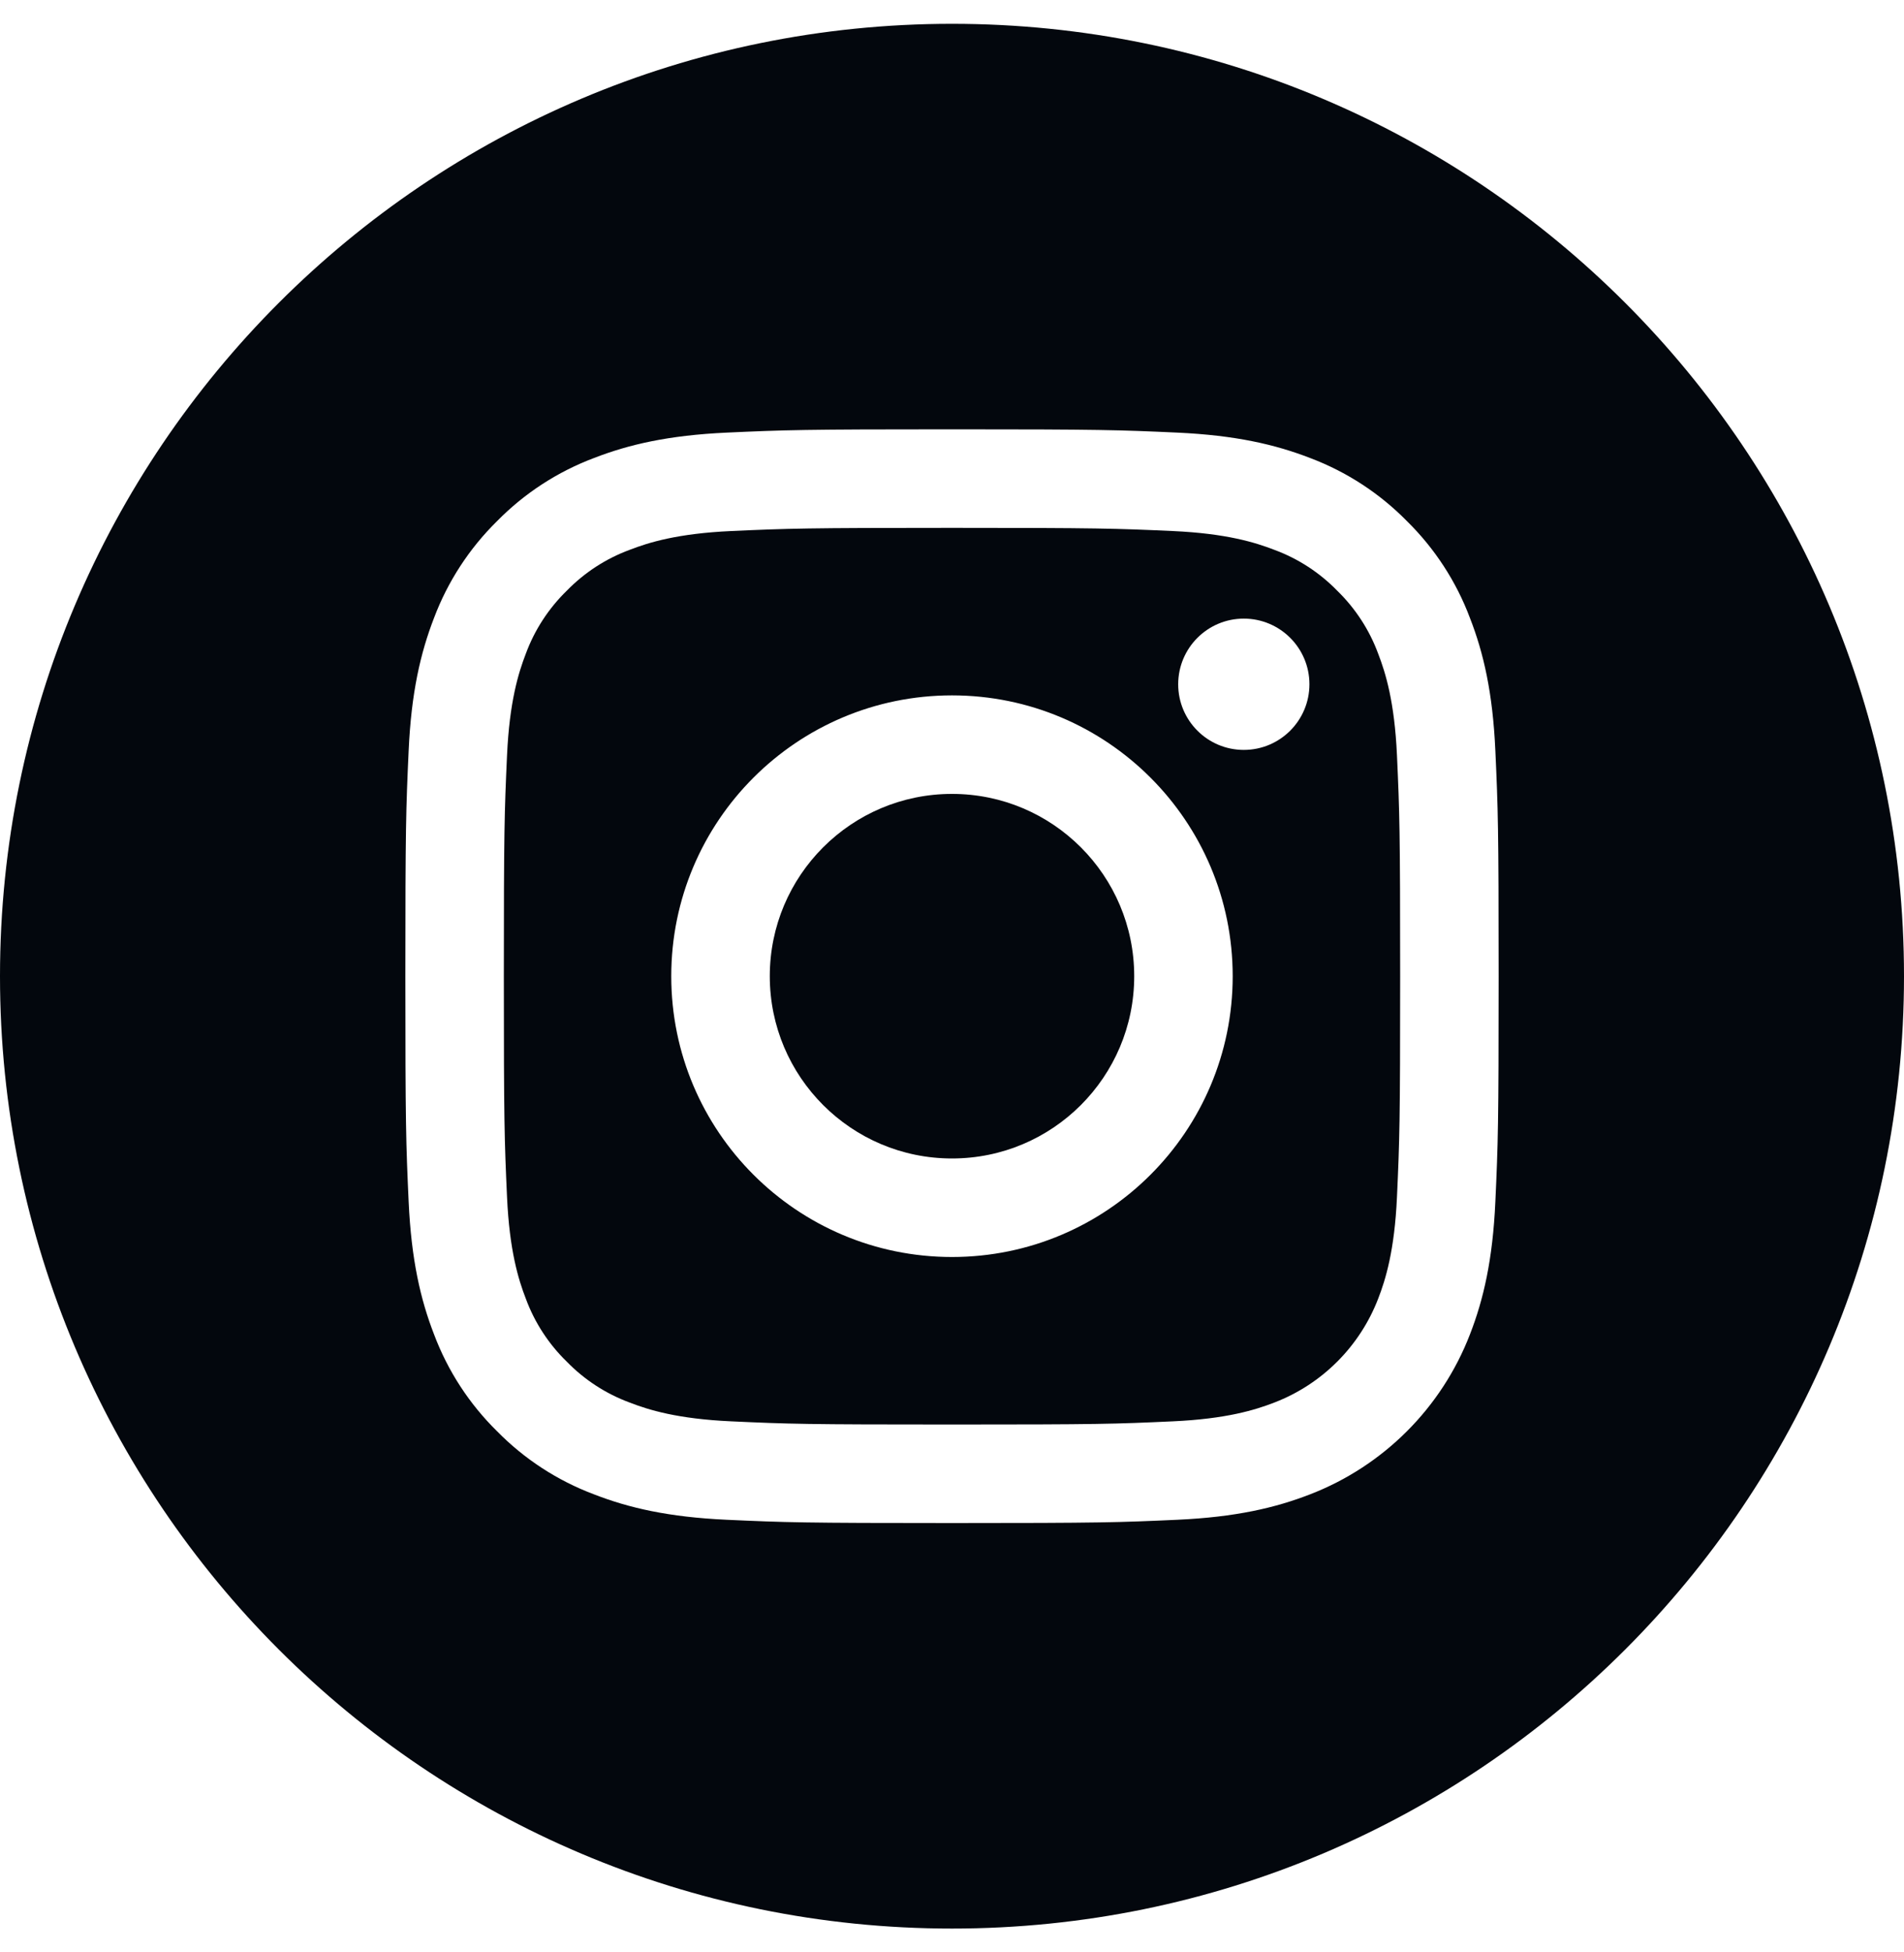
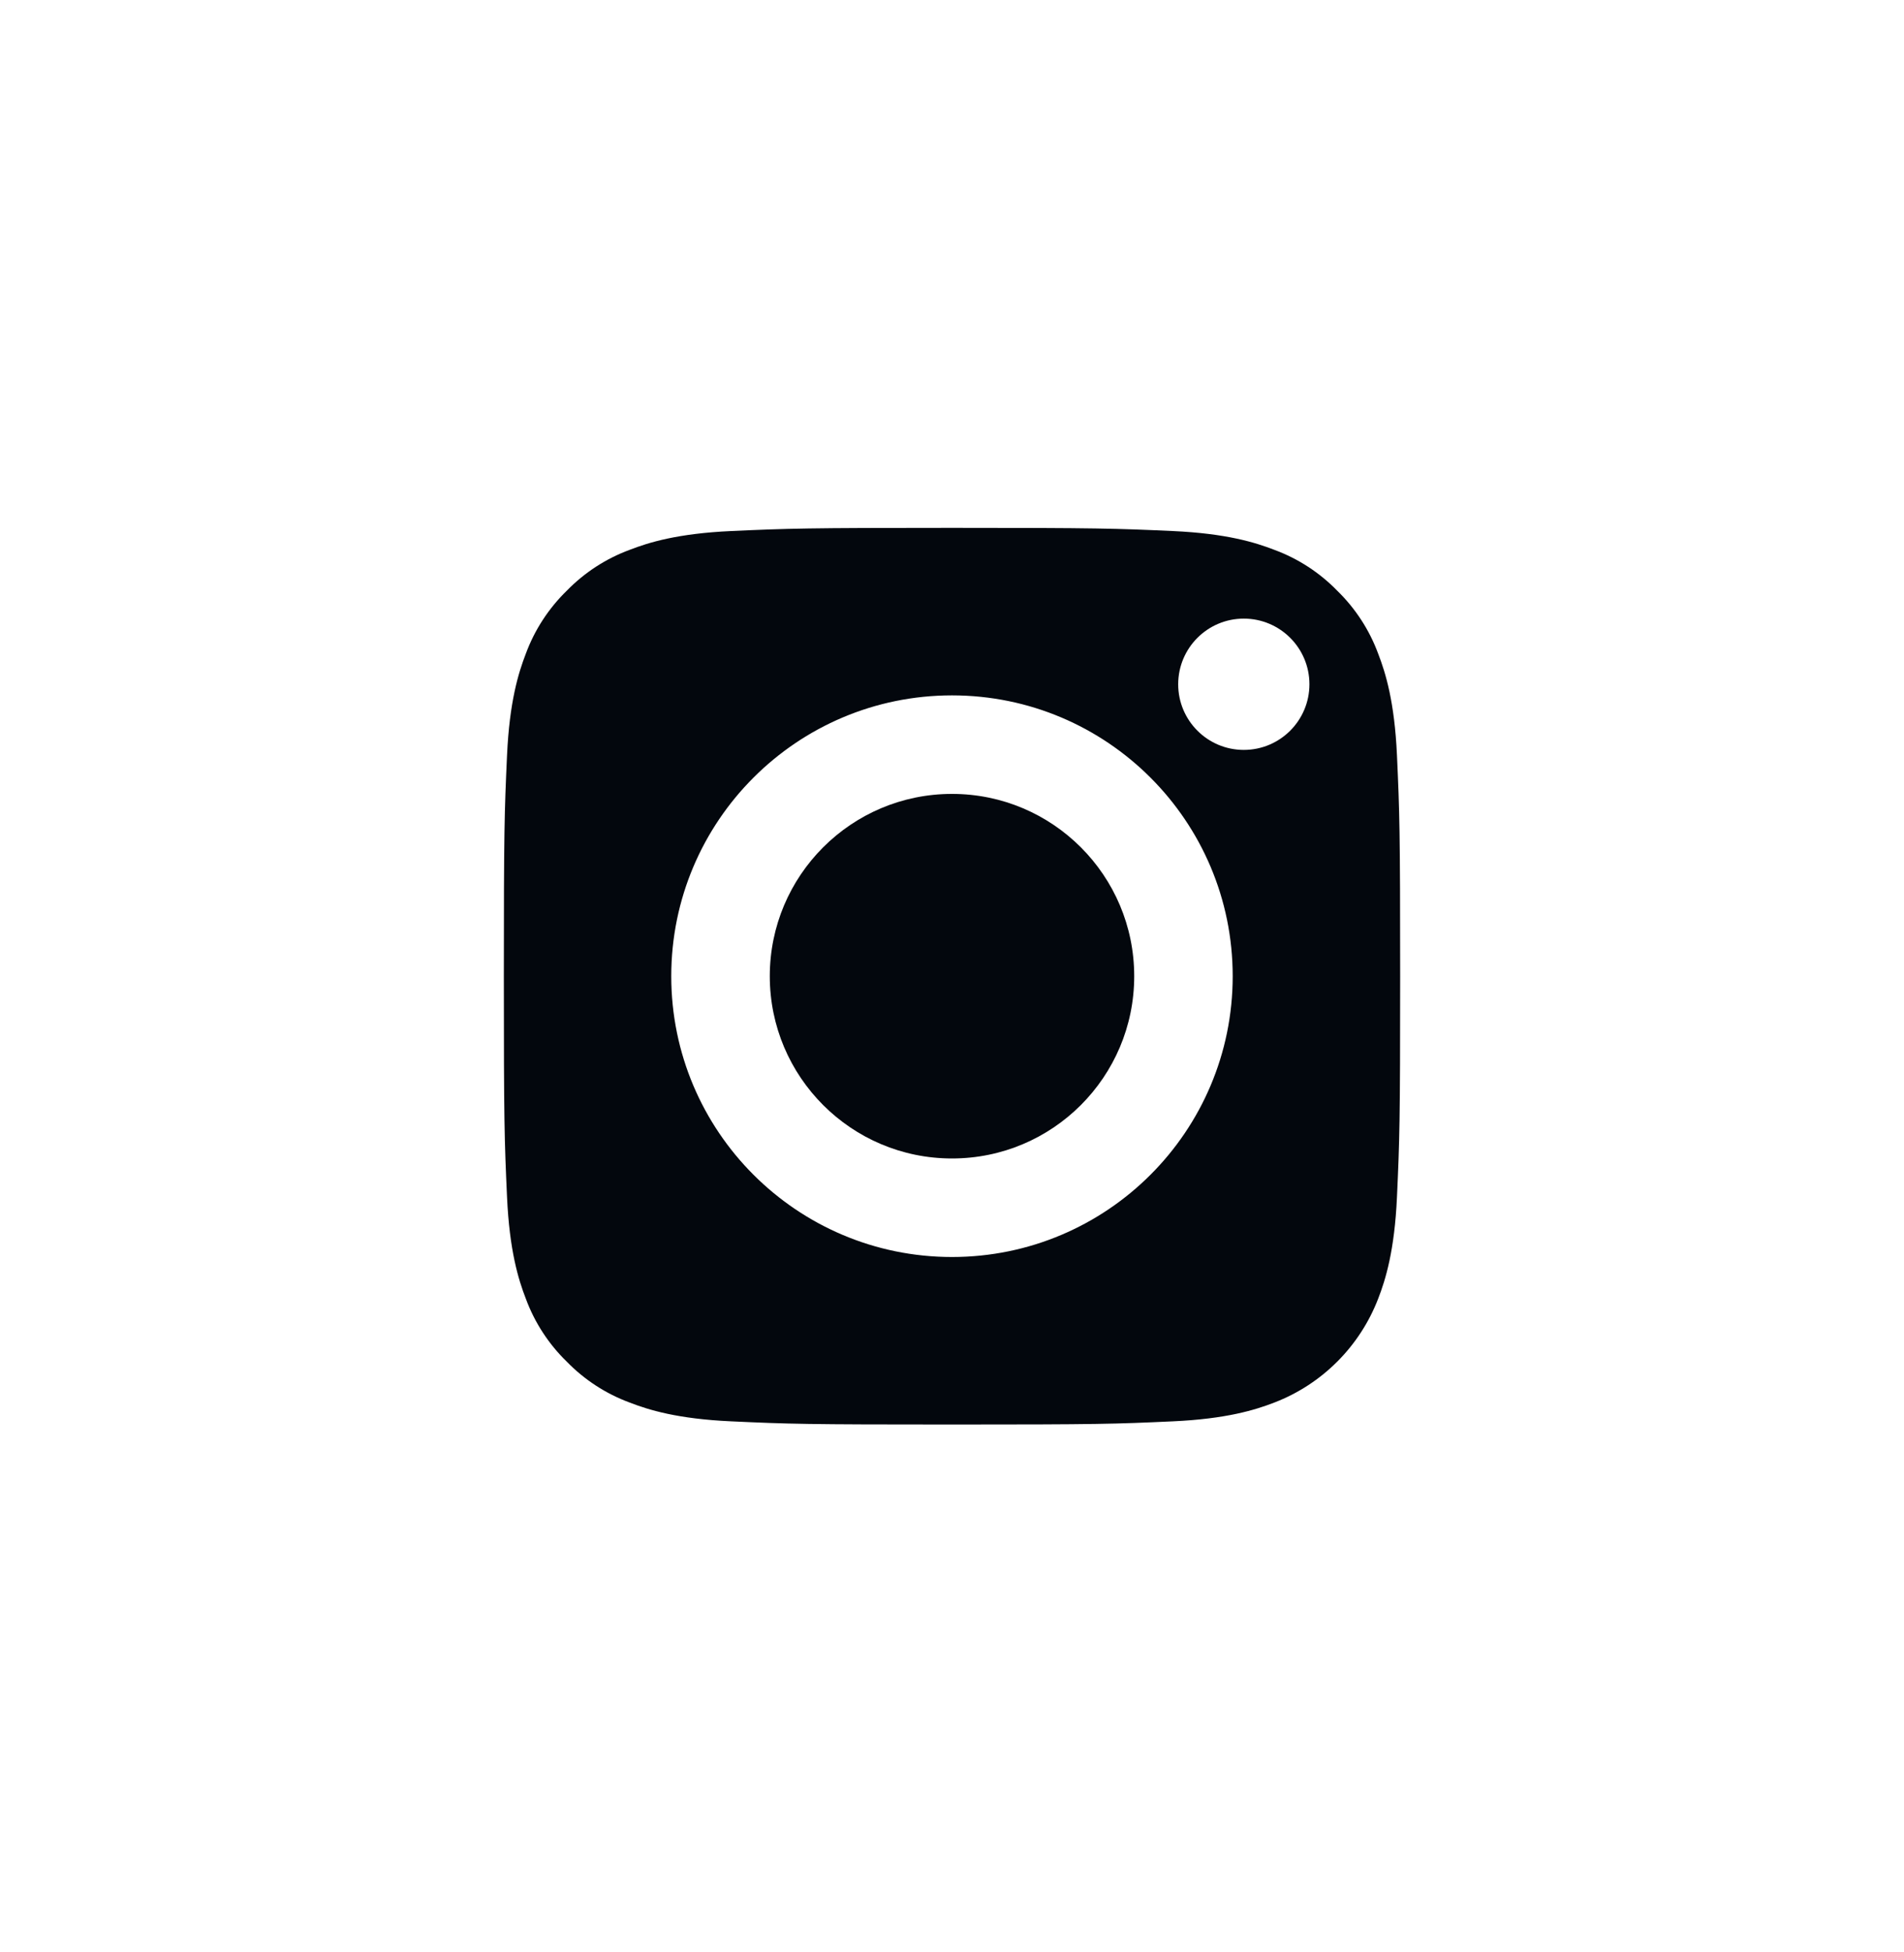
<svg xmlns="http://www.w3.org/2000/svg" width="40" height="41" viewBox="0 0 40 41" fill="none">
  <g clip-path="url(#clip0_352_5664)">
    <path d="M23.828 20.5C23.828 22.614 22.114 24.328 20 24.328C17.886 24.328 16.172 22.614 16.172 20.5C16.172 18.386 17.886 16.672 20 16.672C22.114 16.672 23.828 18.386 23.828 20.5Z" fill="#03070D" />
    <path d="M28.953 13.727C28.769 13.228 28.475 12.777 28.094 12.406C27.723 12.025 27.272 11.731 26.773 11.547C26.368 11.39 25.761 11.203 24.641 11.152C23.43 11.097 23.066 11.085 20 11.085C16.933 11.085 16.57 11.097 15.359 11.152C14.239 11.203 13.631 11.39 13.227 11.547C12.728 11.731 12.277 12.025 11.906 12.406C11.525 12.777 11.231 13.228 11.047 13.727C10.89 14.132 10.703 14.74 10.652 15.859C10.597 17.07 10.585 17.433 10.585 20.5C10.585 23.567 10.597 23.93 10.652 25.141C10.703 26.261 10.89 26.869 11.047 27.273C11.231 27.772 11.525 28.223 11.906 28.594C12.277 28.975 12.728 29.269 13.227 29.453C13.631 29.61 14.239 29.797 15.359 29.848C16.57 29.904 16.933 29.915 20 29.915C23.067 29.915 23.43 29.904 24.64 29.848C25.76 29.797 26.368 29.61 26.773 29.453C27.775 29.067 28.566 28.275 28.953 27.273C29.11 26.869 29.297 26.261 29.348 25.141C29.403 23.93 29.415 23.567 29.415 20.5C29.415 17.433 29.403 17.07 29.348 15.859C29.297 14.74 29.11 14.132 28.953 13.727ZM20 26.397C16.743 26.397 14.102 23.757 14.102 20.5C14.102 17.243 16.743 14.603 20 14.603C23.257 14.603 25.897 17.243 25.897 20.5C25.897 23.757 23.257 26.397 20 26.397ZM26.13 15.748C25.369 15.748 24.752 15.131 24.752 14.37C24.752 13.608 25.369 12.991 26.13 12.991C26.892 12.991 27.509 13.608 27.509 14.37C27.508 15.131 26.892 15.748 26.13 15.748Z" fill="#03070D" />
-     <path d="M20 0.5C8.956 0.5 0 9.456 0 20.5C0 31.544 8.956 40.5 20 40.5C31.044 40.5 40 31.544 40 20.5C40 9.456 31.044 0.5 20 0.5ZM31.415 25.235C31.36 26.457 31.165 27.292 30.881 28.023C30.285 29.565 29.065 30.785 27.523 31.381C26.792 31.665 25.957 31.859 24.735 31.915C23.51 31.971 23.119 31.984 20 31.984C16.881 31.984 16.49 31.971 15.265 31.915C14.043 31.859 13.208 31.665 12.478 31.381C11.711 31.093 11.017 30.641 10.443 30.057C9.859 29.483 9.407 28.789 9.119 28.023C8.835 27.292 8.641 26.457 8.585 25.235C8.529 24.01 8.516 23.619 8.516 20.5C8.516 17.381 8.529 16.99 8.585 15.765C8.64 14.543 8.835 13.708 9.118 12.977C9.407 12.211 9.859 11.517 10.443 10.943C11.017 10.359 11.711 9.907 12.477 9.619C13.208 9.335 14.043 9.141 15.265 9.085C16.49 9.029 16.881 9.016 20 9.016C23.119 9.016 23.51 9.029 24.735 9.085C25.957 9.141 26.792 9.335 27.523 9.618C28.289 9.907 28.983 10.359 29.557 10.943C30.141 11.517 30.593 12.211 30.881 12.977C31.166 13.708 31.36 14.543 31.415 15.765C31.471 16.99 31.484 17.381 31.484 20.5C31.484 23.619 31.471 24.01 31.415 25.235Z" fill="#03070D" />
  </g>
  <defs>
    <clipPath id="clip0_352_5664">
      <rect width="40" height="40" fill="white" transform="translate(0 0.5)" />
    </clipPath>
  </defs>
</svg>